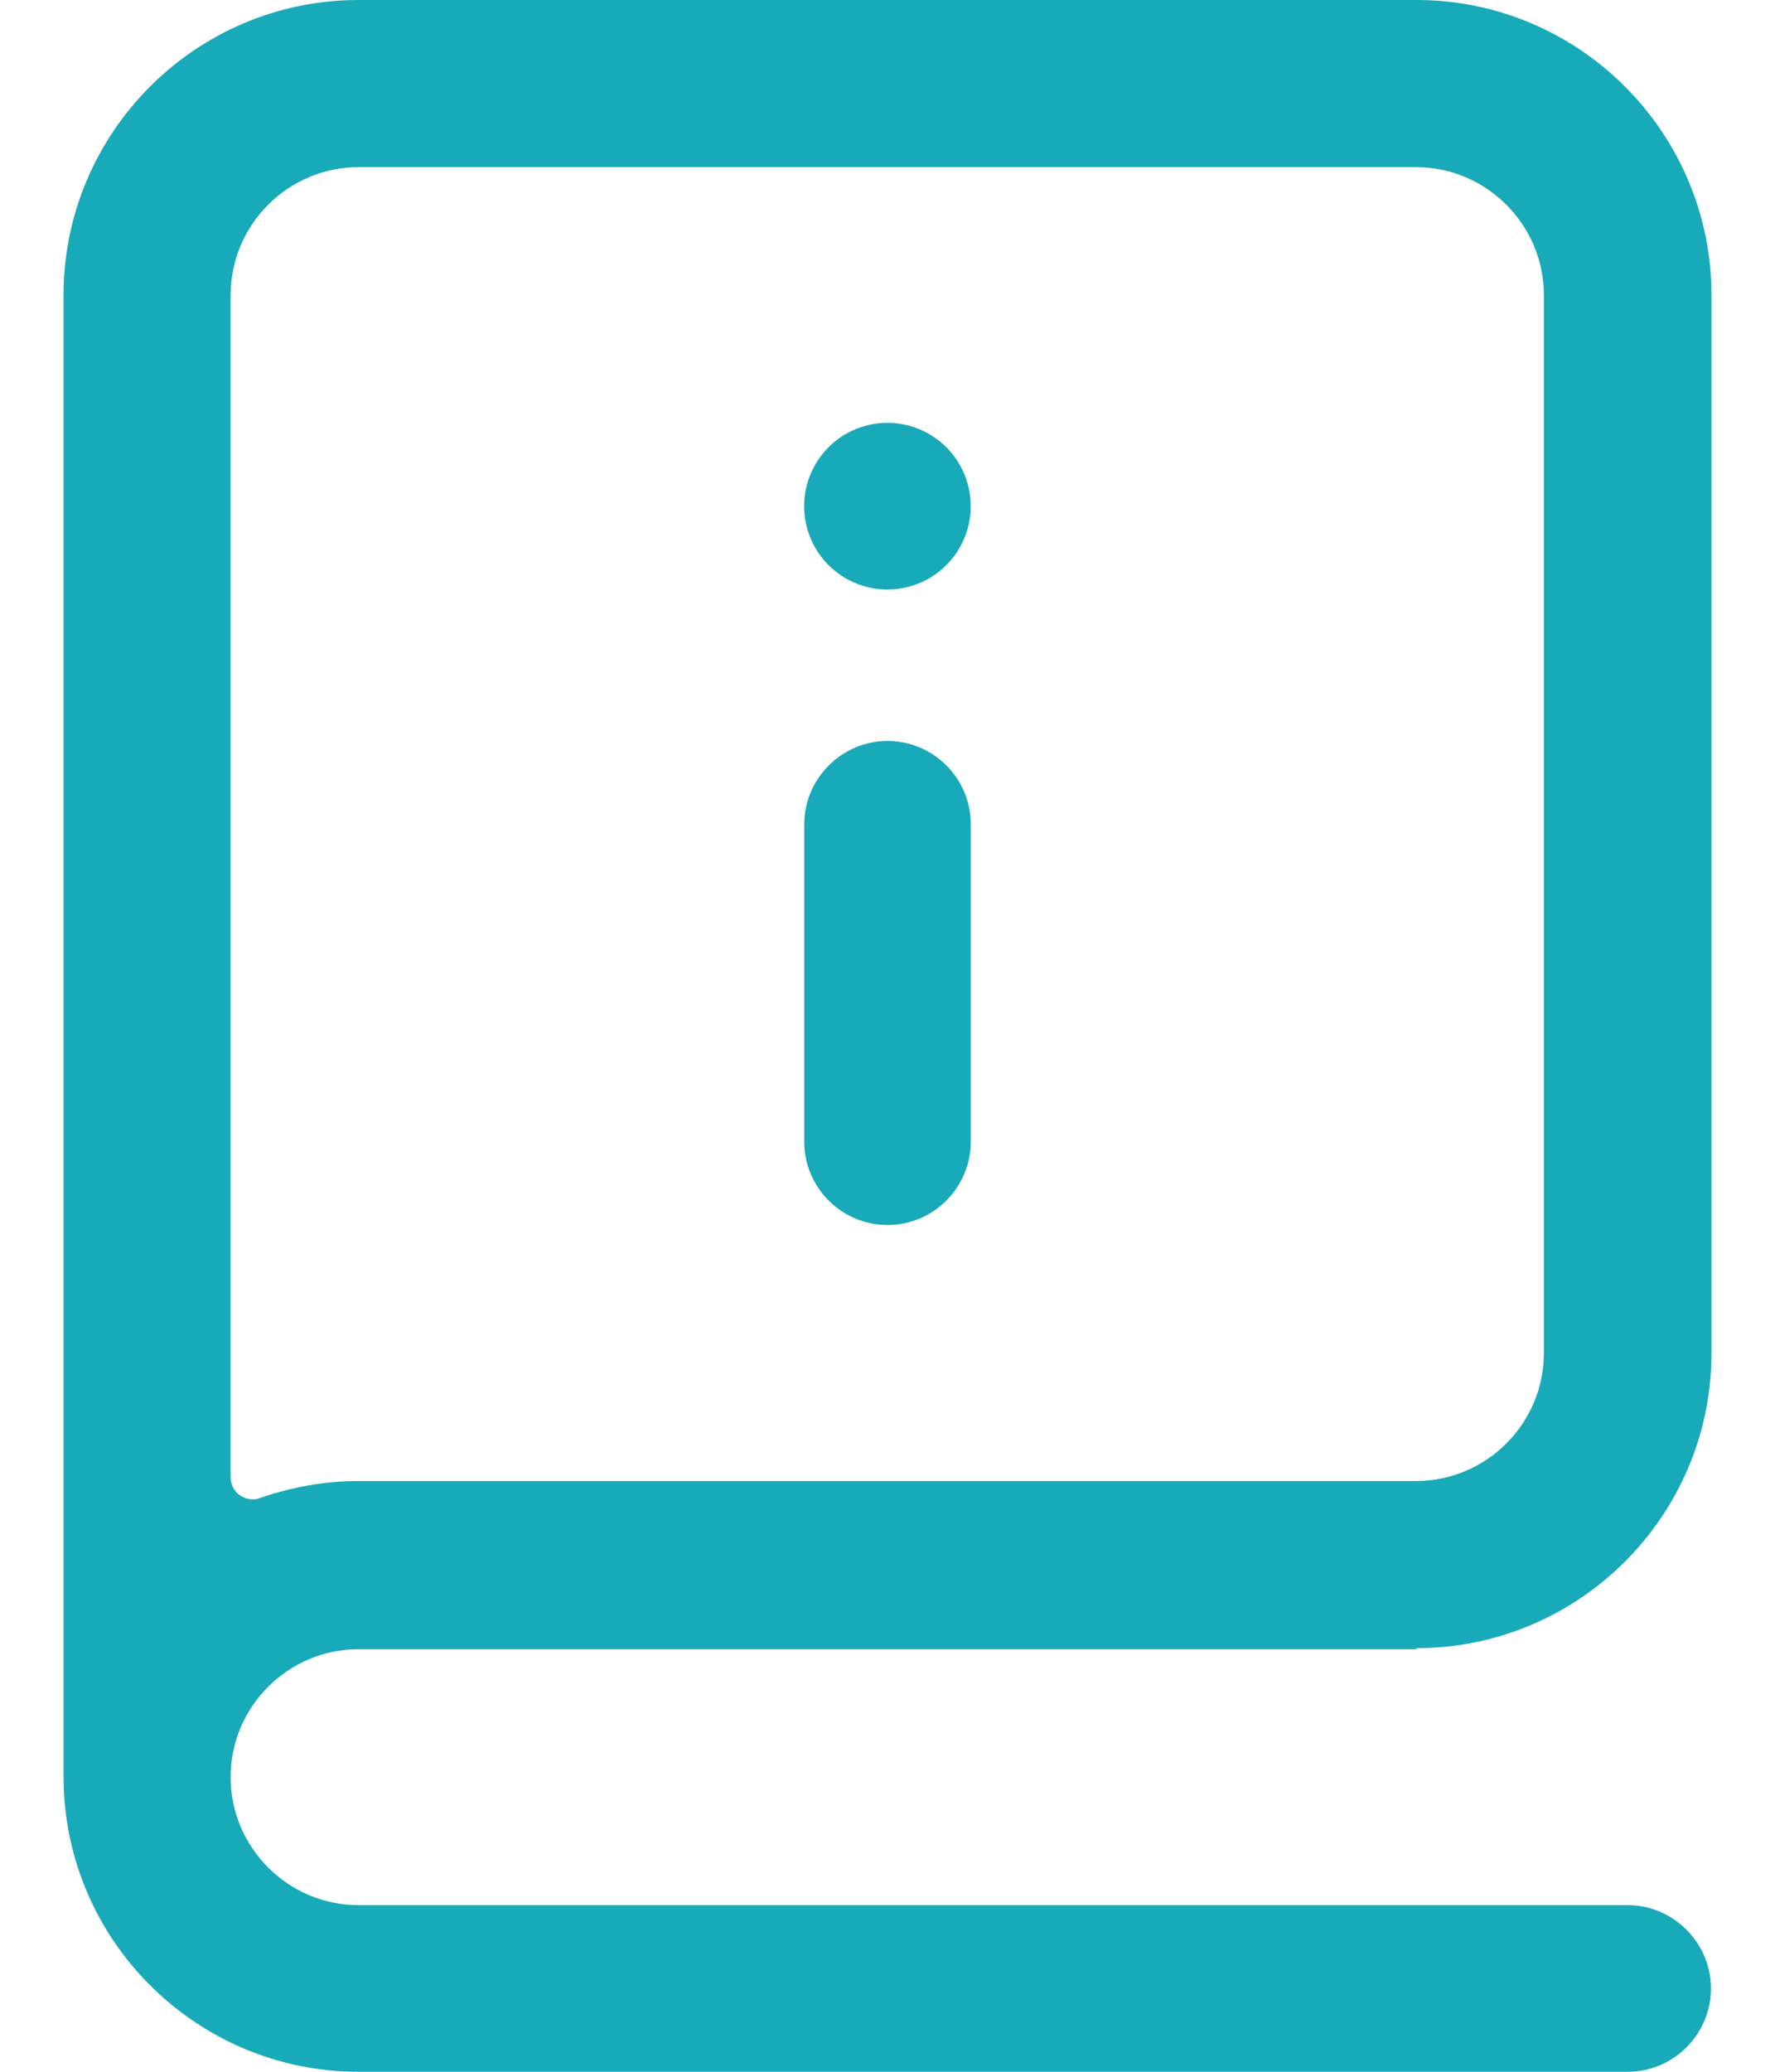
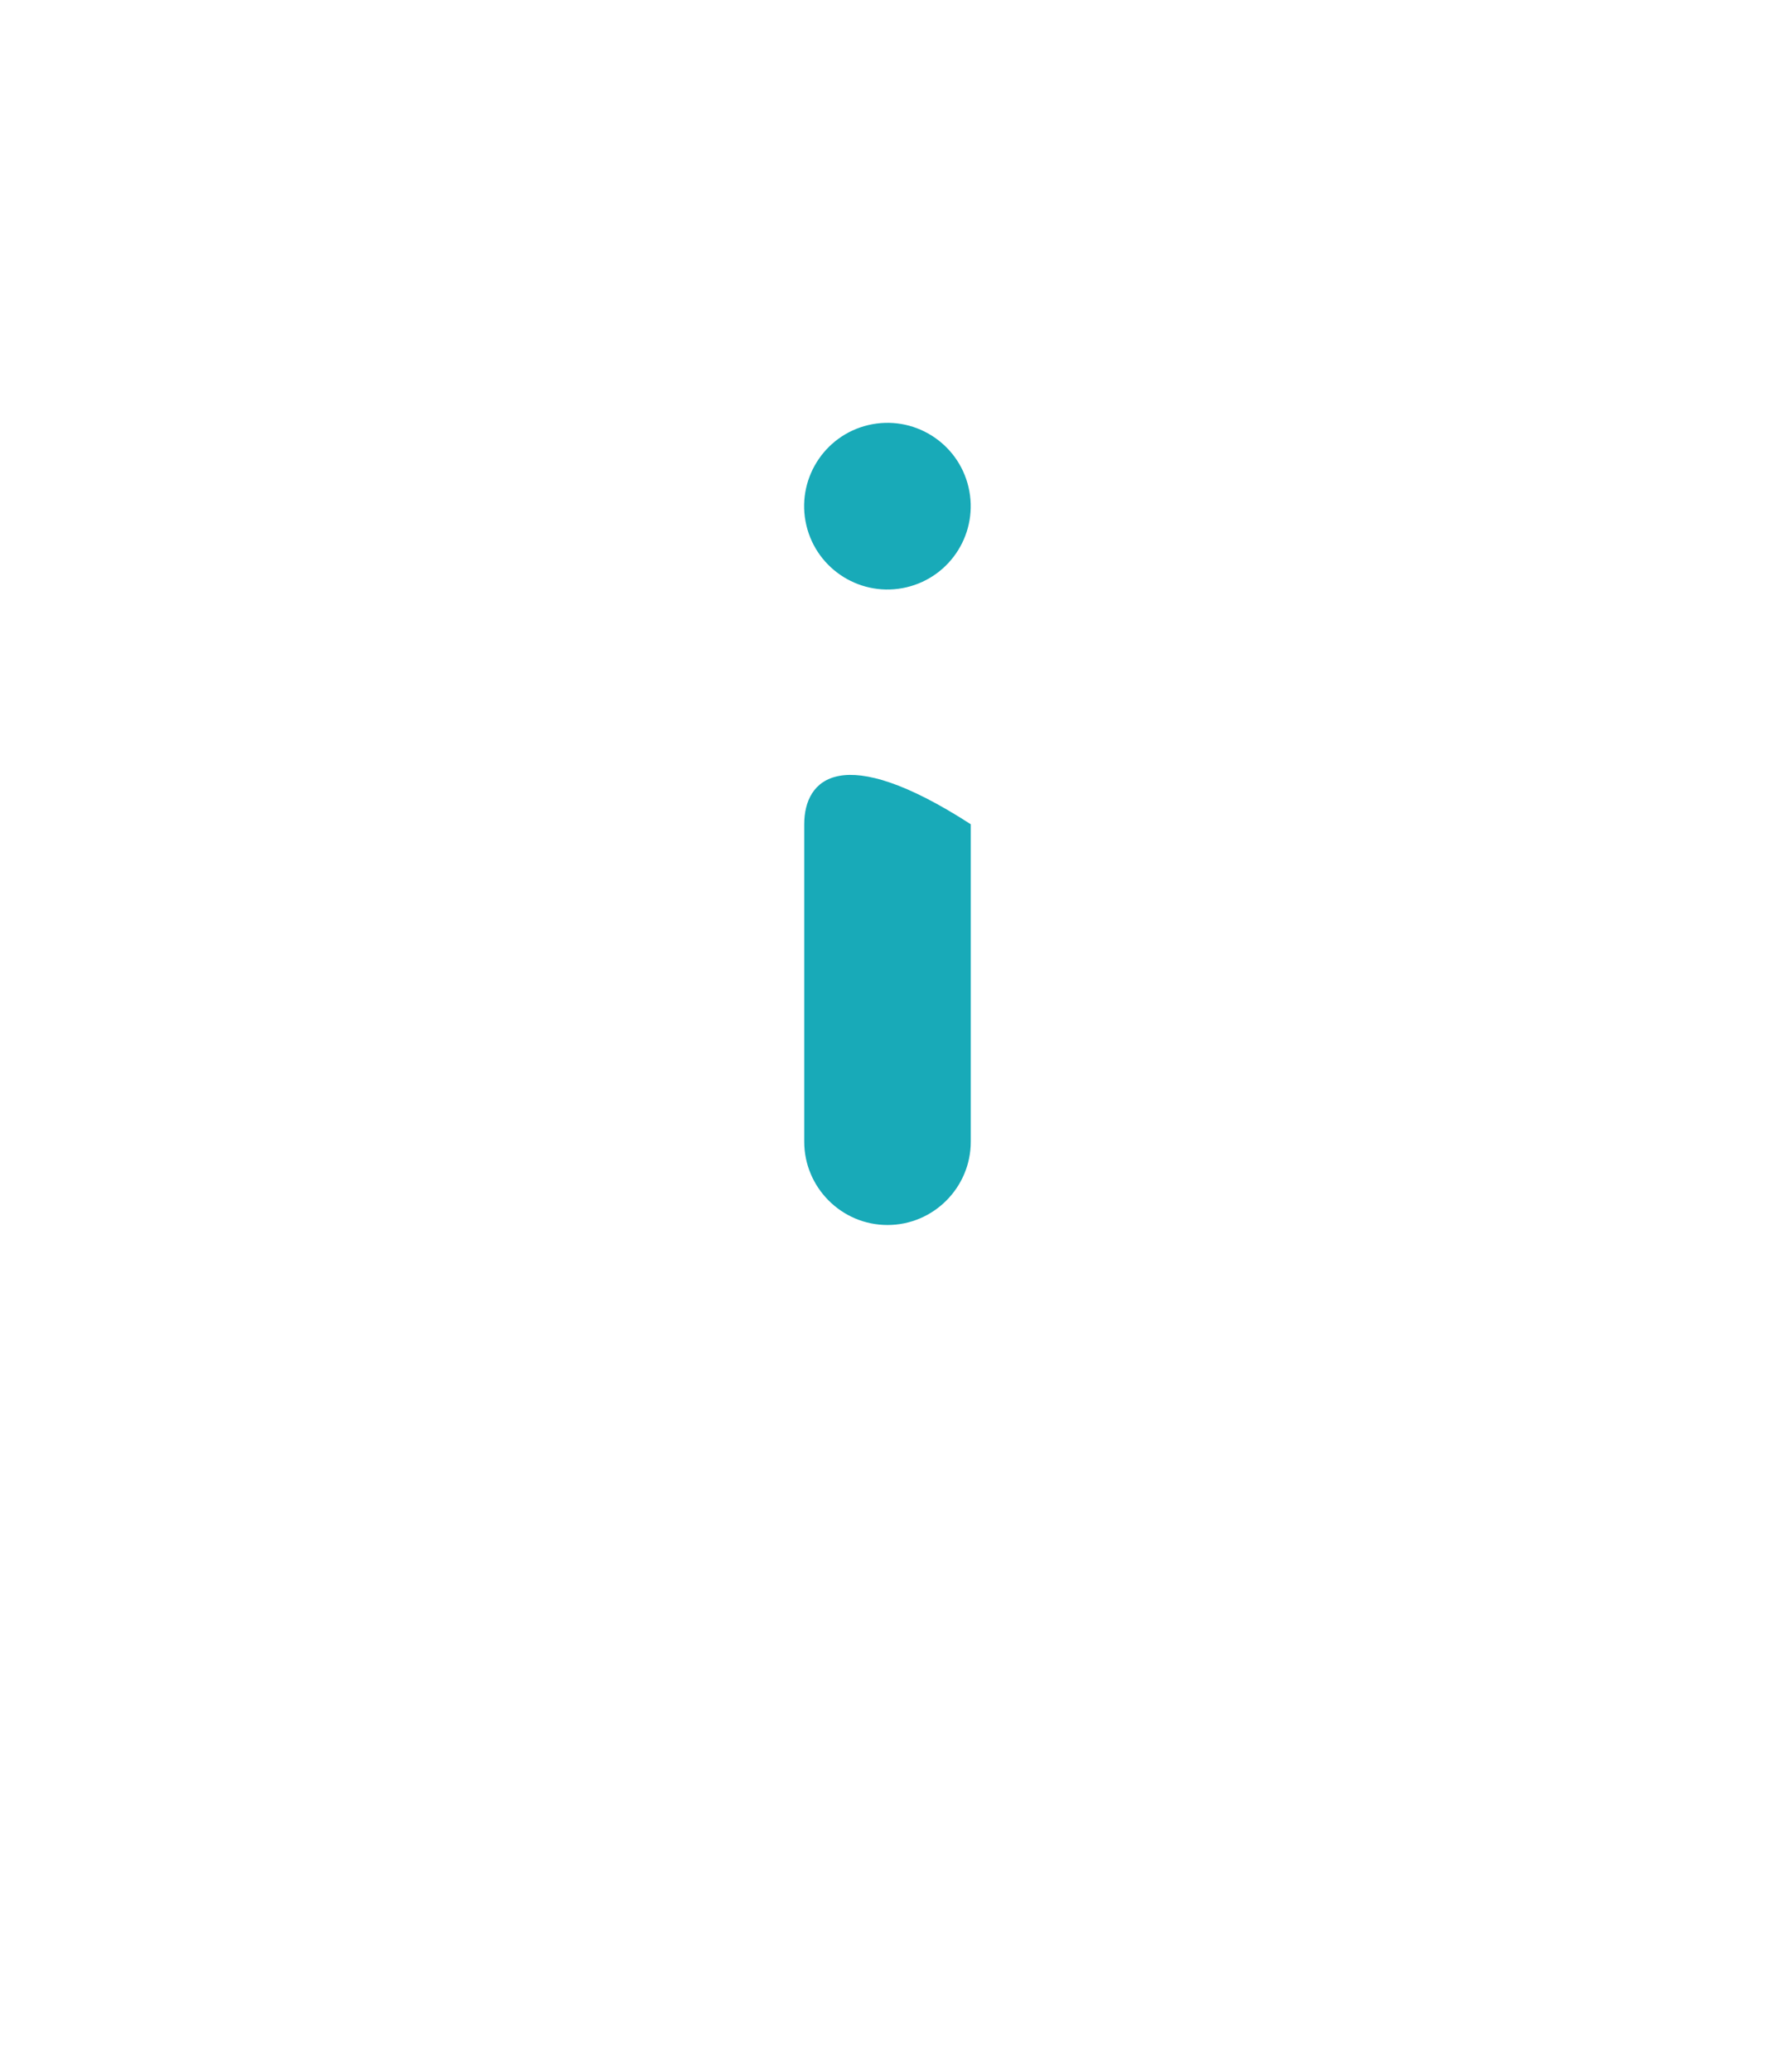
<svg xmlns="http://www.w3.org/2000/svg" width="24" height="28" viewBox="0 0 24 28" fill="none">
-   <path d="M19.152 22.275C21.351 22.275 23.141 20.485 23.141 18.287V3.989C23.141 1.79 21.351 0 19.152 0H4.847C2.649 0 0.859 1.79 0.859 3.989V24.012C0.859 26.21 2.649 28 4.847 28H22.008C22.631 28 23.134 27.491 23.134 26.874C23.134 26.257 22.625 25.748 22.008 25.748H4.847C3.896 25.748 3.118 24.97 3.118 24.018C3.118 23.066 3.896 22.289 4.847 22.289H19.152V22.275ZM3.52 20.244C3.487 20.258 3.453 20.264 3.42 20.264C3.359 20.264 3.299 20.244 3.245 20.211C3.165 20.157 3.118 20.063 3.118 19.963V3.989C3.118 3.037 3.896 2.259 4.847 2.259H19.146C20.098 2.259 20.875 3.037 20.875 3.989V18.287C20.875 19.239 20.098 20.016 19.146 20.016H4.847C4.392 20.016 3.949 20.097 3.52 20.244Z" fill="#18AAB8" />
-   <path d="M12 16.556C12.624 16.556 13.126 16.047 13.126 15.43V11.14C13.126 10.516 12.617 10.014 12 10.014C11.383 10.014 10.874 10.523 10.874 11.14V15.43C10.874 16.047 11.377 16.556 12 16.556Z" fill="#18AAB8" />
+   <path d="M12 16.556C12.624 16.556 13.126 16.047 13.126 15.43V11.14C11.383 10.014 10.874 10.523 10.874 11.14V15.43C10.874 16.047 11.377 16.556 12 16.556Z" fill="#18AAB8" />
  <path d="M12.258 7.937C12.863 7.794 13.238 7.188 13.095 6.582C12.952 5.977 12.346 5.602 11.74 5.745C11.135 5.888 10.76 6.495 10.903 7.1C11.046 7.705 11.653 8.08 12.258 7.937Z" fill="#18AAB8" />
</svg>